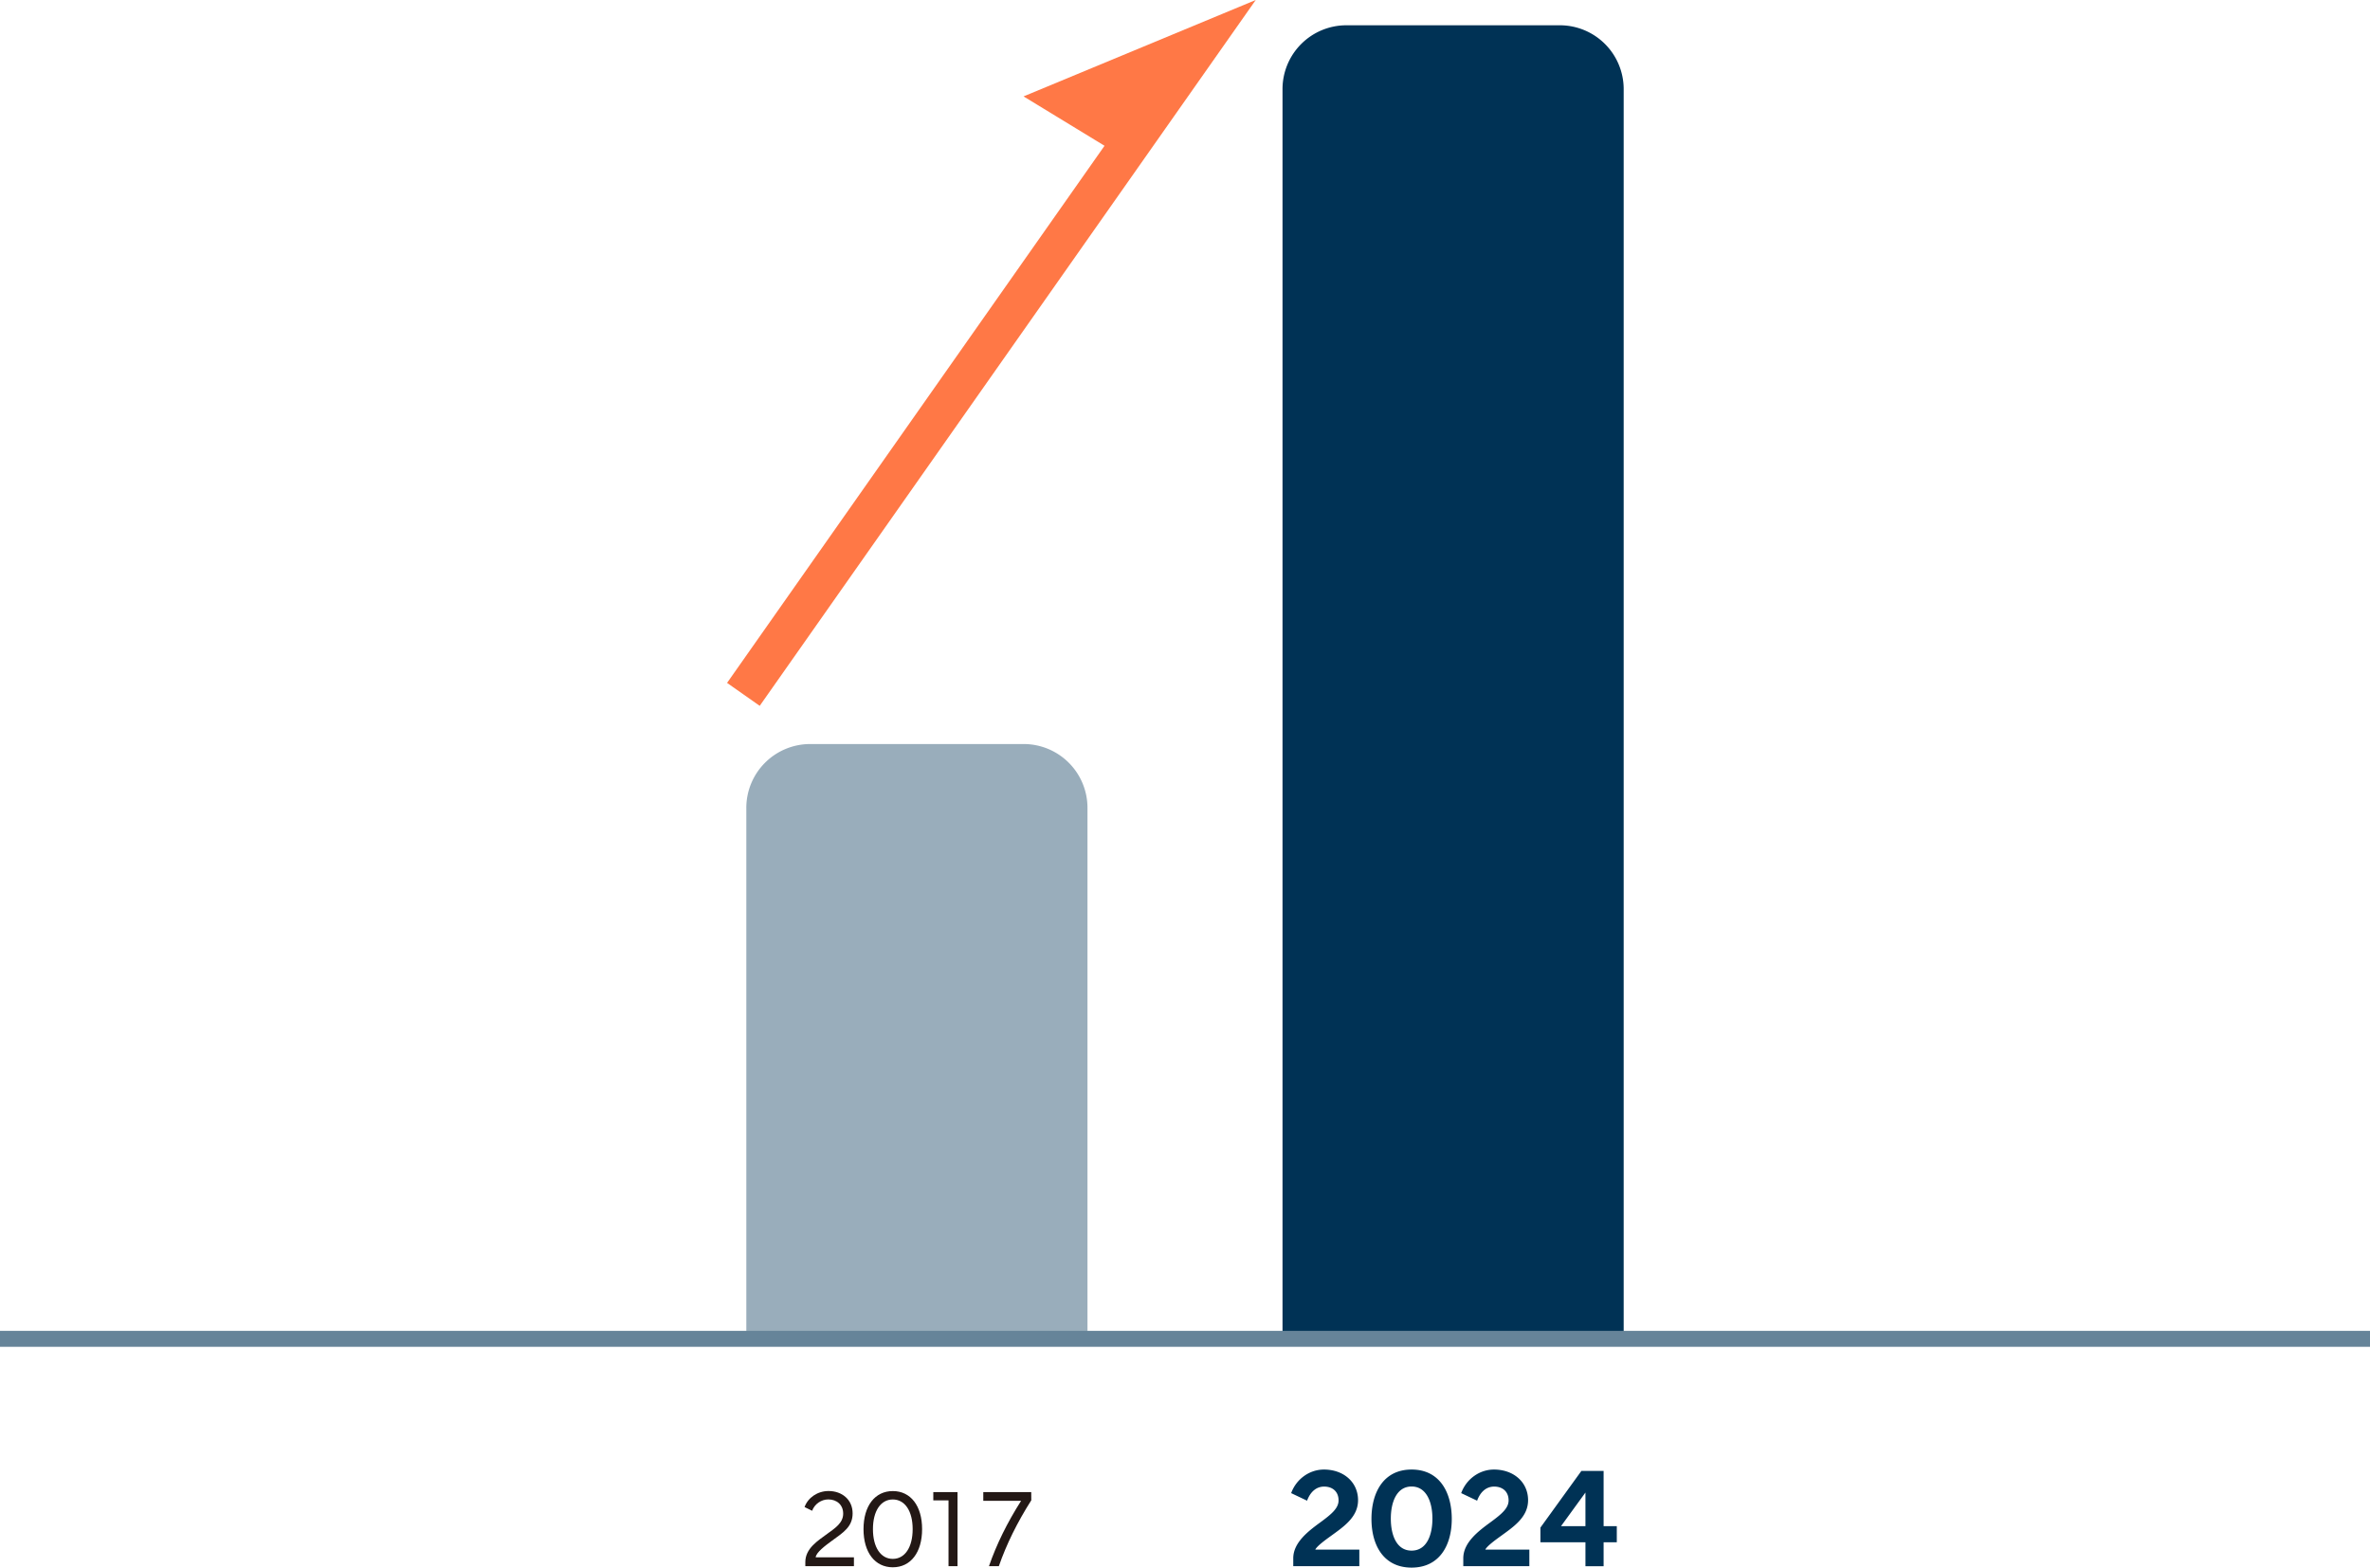
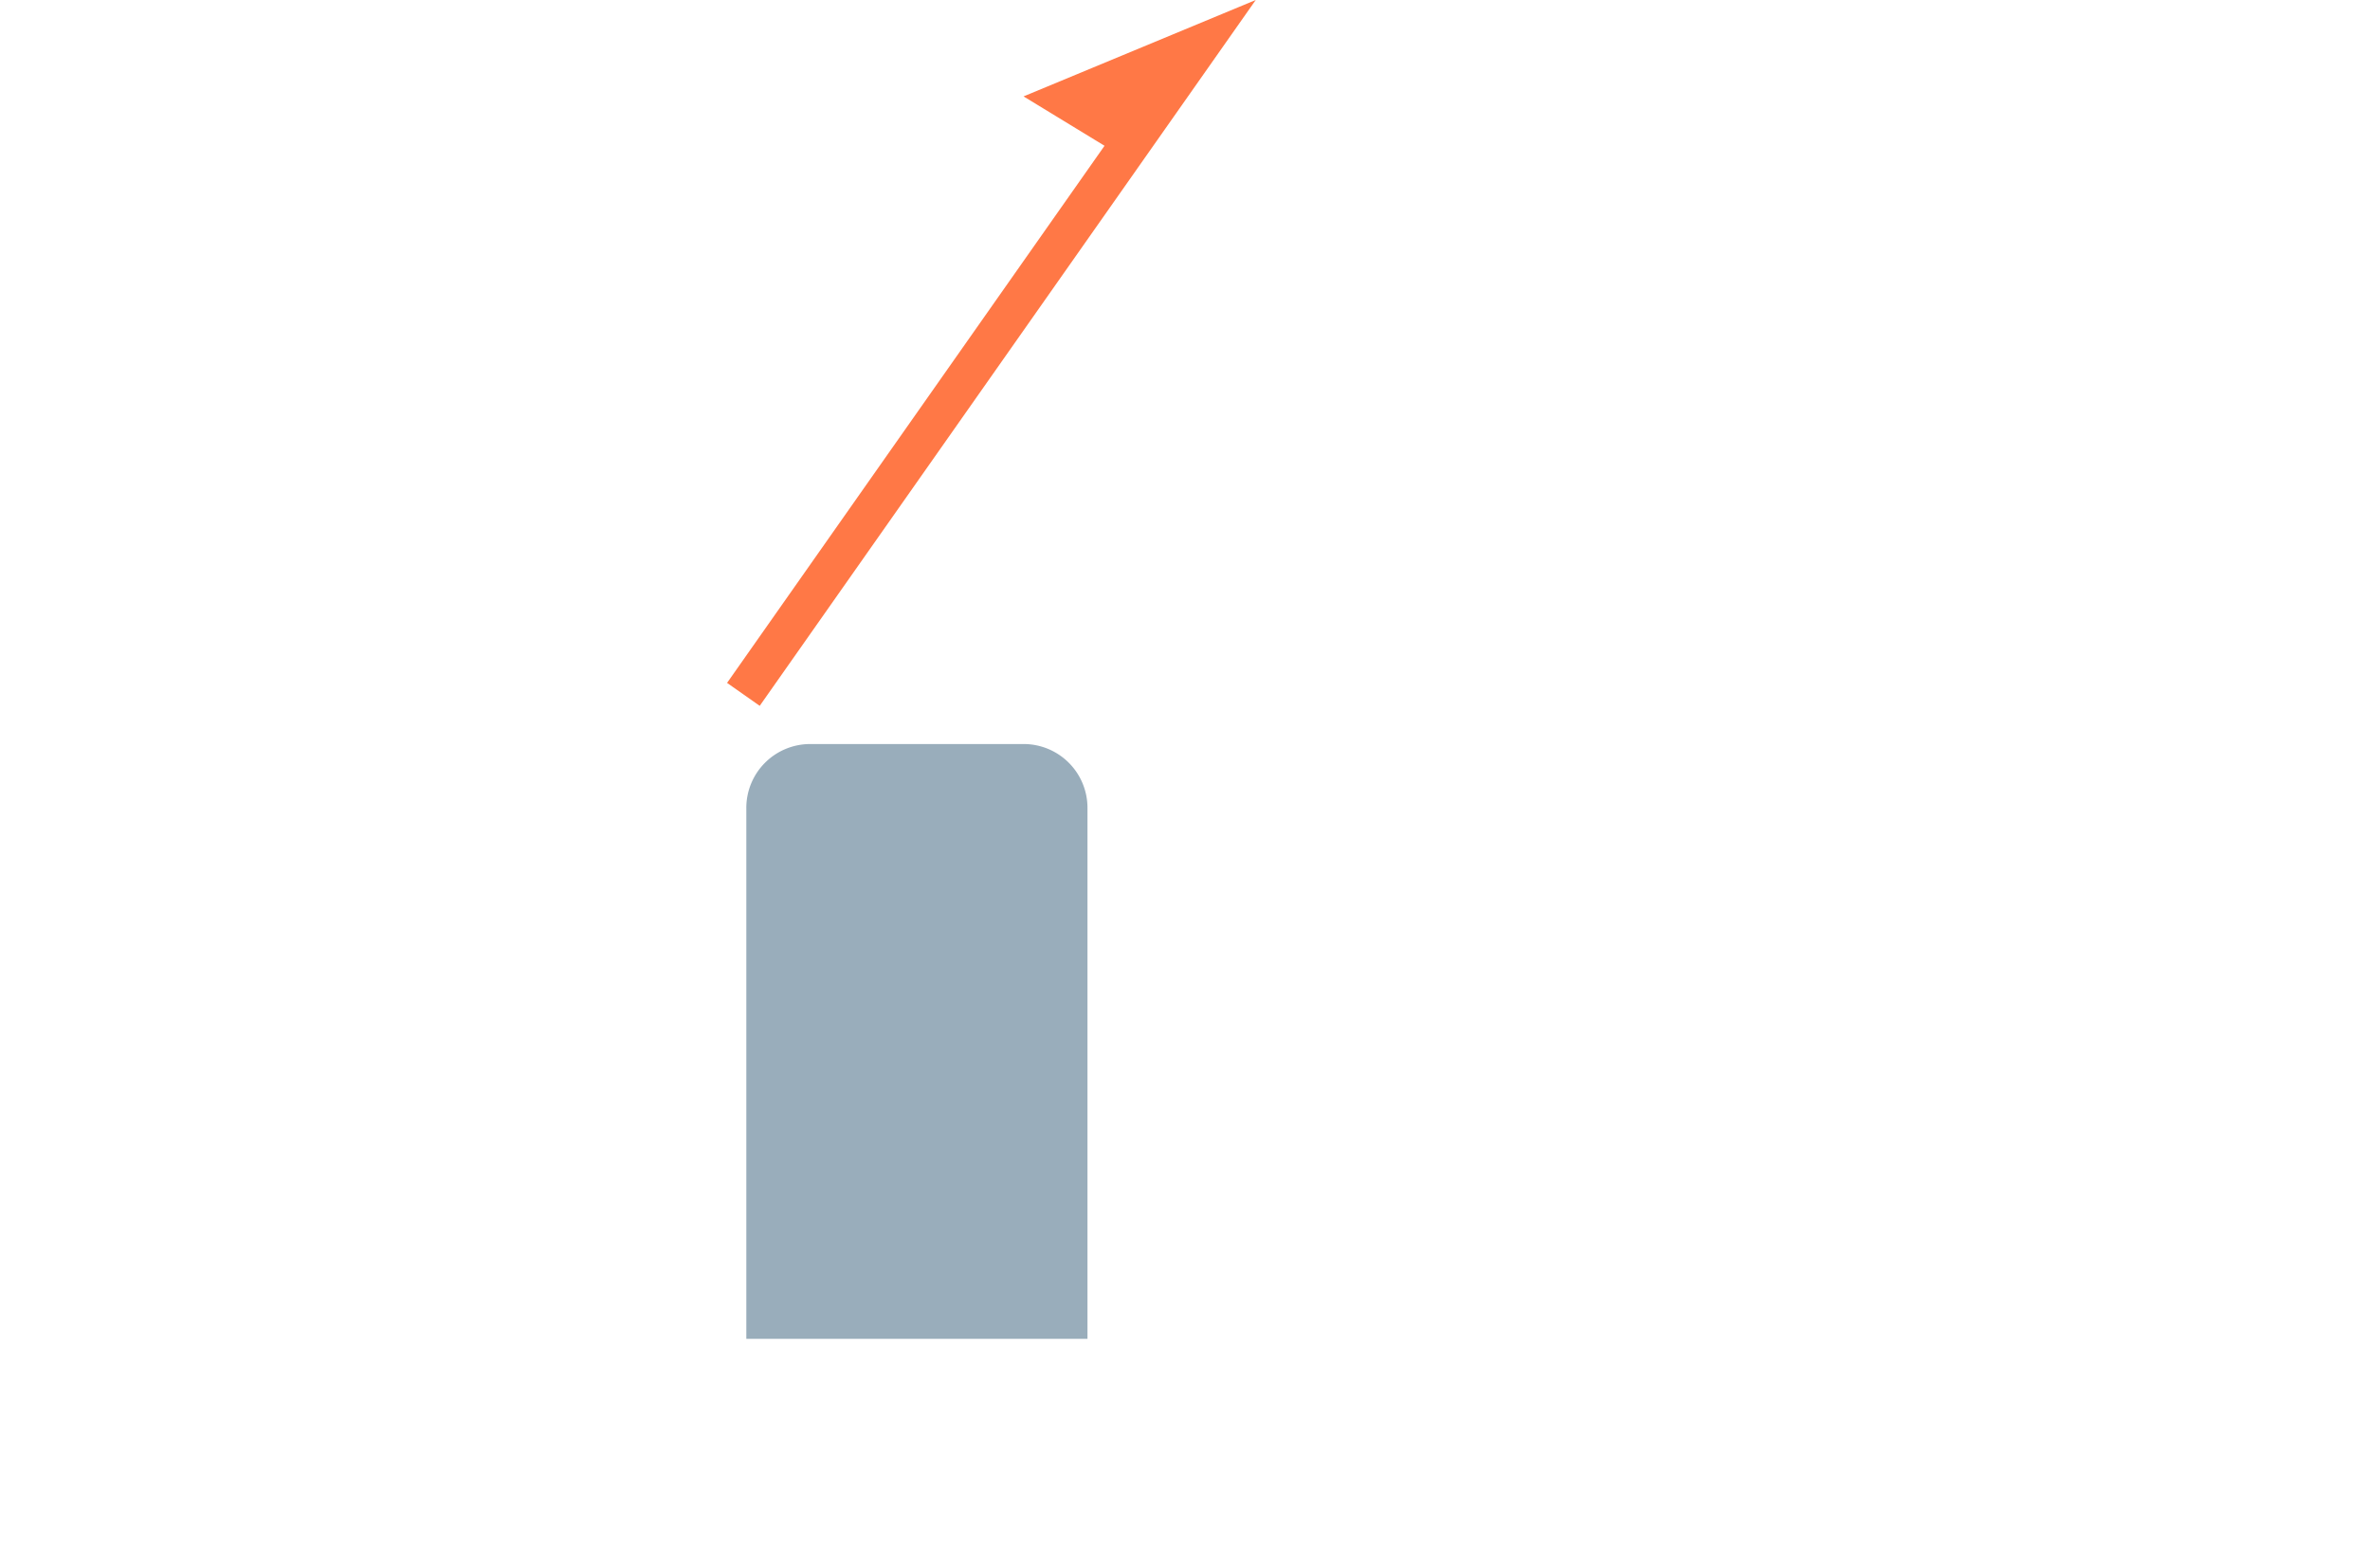
<svg xmlns="http://www.w3.org/2000/svg" viewBox="0 0 296.983 196.433">
-   <path fill="#231815" d="M103.826 186.837c1.675 0 3.015 1.073 3.015 2.803 0 1.682-1.176 2.399-2.577 3.418-.875.636-2.003 1.49-2.051 2.085h4.792v1.114h-6.091v-.506c0-1.716 1.538-2.659 2.755-3.555.971-.711 1.989-1.347 1.989-2.529 0-1.094-.793-1.777-1.866-1.777-.889 0-1.723.588-2.023 1.422l-.95-.465c.424-1.183 1.634-2.01 3.008-2.01zm4.38 4.778c0-2.912 1.429-4.771 3.671-4.771s3.671 1.859 3.671 4.772-1.429 4.778-3.671 4.778-3.671-1.866-3.671-4.778zm1.182 0c0 2.27.971 3.726 2.488 3.726s2.488-1.456 2.488-3.726-.971-3.719-2.488-3.719-2.488 1.449-2.488 3.719zm9.47-3.609h-1.907v-1.032h3.035v9.283h-1.128v-8.251zm4.356-1.032h6.009l.007 1.025c-1.75 2.755-3.11 5.503-4.067 8.258h-1.237c.943-2.727 2.29-5.462 4.026-8.19h-4.737v-1.094z" />
-   <path fill="#003255" d="M165.897 184.146c2.496 0 4.28 1.608 4.28 3.841 0 2.145-1.846 3.349-3.463 4.526-.624.448-1.714 1.248-1.898 1.67h5.52v2.074h-8.279v-.993c0-1.995 1.942-3.436 3.393-4.5 1.415-1.037 2.285-1.775 2.285-2.751 0-1.081-.729-1.731-1.81-1.731-1.037 0-1.758.73-2.136 1.767l-1.995-.949c.642-1.767 2.294-2.953 4.105-2.953zm10.987 0c3.542 0 5.036 2.9 5.036 6.188s-1.529 6.1-5.036 6.1-5.027-2.812-5.027-6.1 1.494-6.187 5.027-6.187zm-2.601 6.143c0 2.109.738 4.017 2.602 4.017 1.872 0 2.61-1.907 2.61-4.017 0-2.048-.738-4.017-2.61-4.017s-2.602 1.969-2.602 4.017zm12.92-6.143c2.496 0 4.28 1.608 4.28 3.841 0 2.145-1.846 3.349-3.463 4.526-.624.448-1.714 1.248-1.898 1.67h5.52v2.074h-8.279v-.993c0-1.995 1.942-3.436 3.393-4.5 1.415-1.037 2.285-1.775 2.285-2.751 0-1.081-.729-1.731-1.81-1.731-1.037 0-1.758.73-2.136 1.767l-1.995-.949c.642-1.767 2.294-2.953 4.105-2.953zm5.825 9.114v-1.837l5.133-7.102h2.786v6.917h1.652v2.022h-1.652v3.006h-2.276v-3.006h-5.643zm5.642-2.022v-4.21l-3.059 4.21h3.059zM168.711 3.168h26.751a8 8 0 018 8v156.598h-42.751V11.168a8 8 0 018-8z" />
  <path fill="#99adbb" d="M101.52 93.234h26.751a8 8 0 018 8v66.532h-42.75v-66.531a8 8 0 018-8z" />
-   <path fill="none" stroke="#668499" stroke-miterlimit="10" stroke-width="2" d="M0 167.766h296.983" />
  <path fill="#ff7846" d="M157.356 0L128.26 12.08l10.148 6.187-47.299 67.306 2.046 1.438 2.045 1.437L157.356 0z" />
</svg>